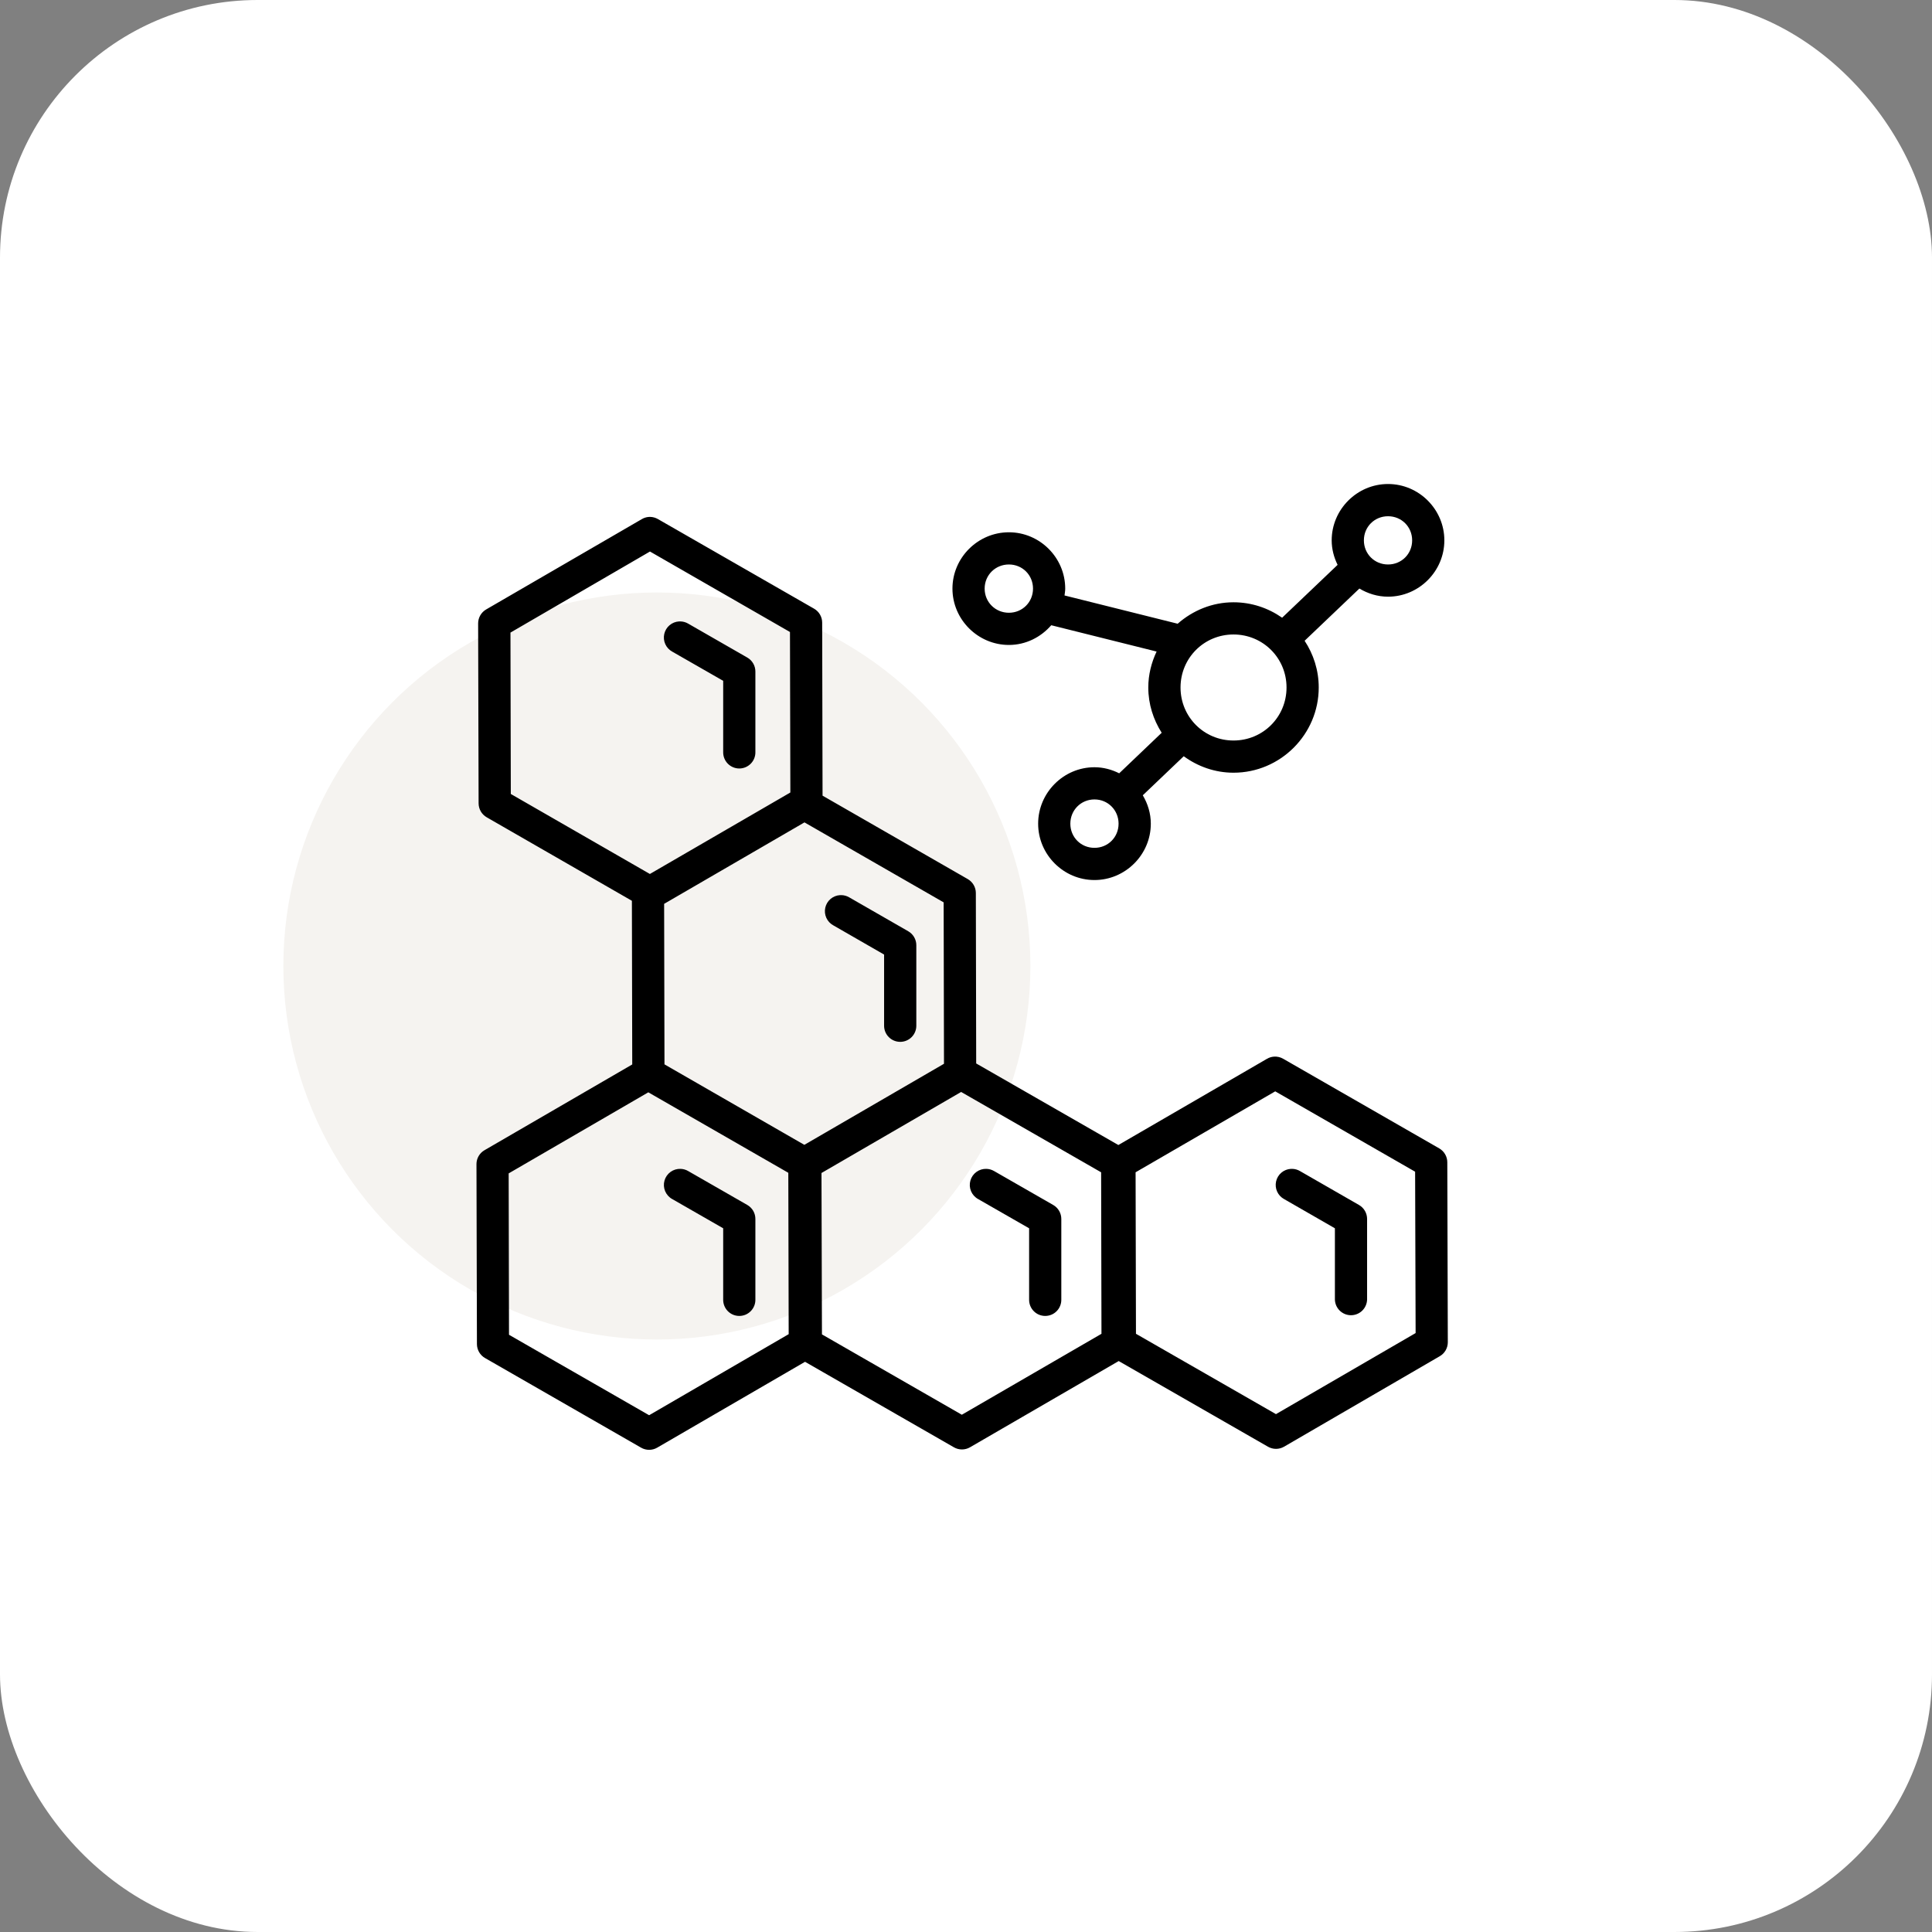
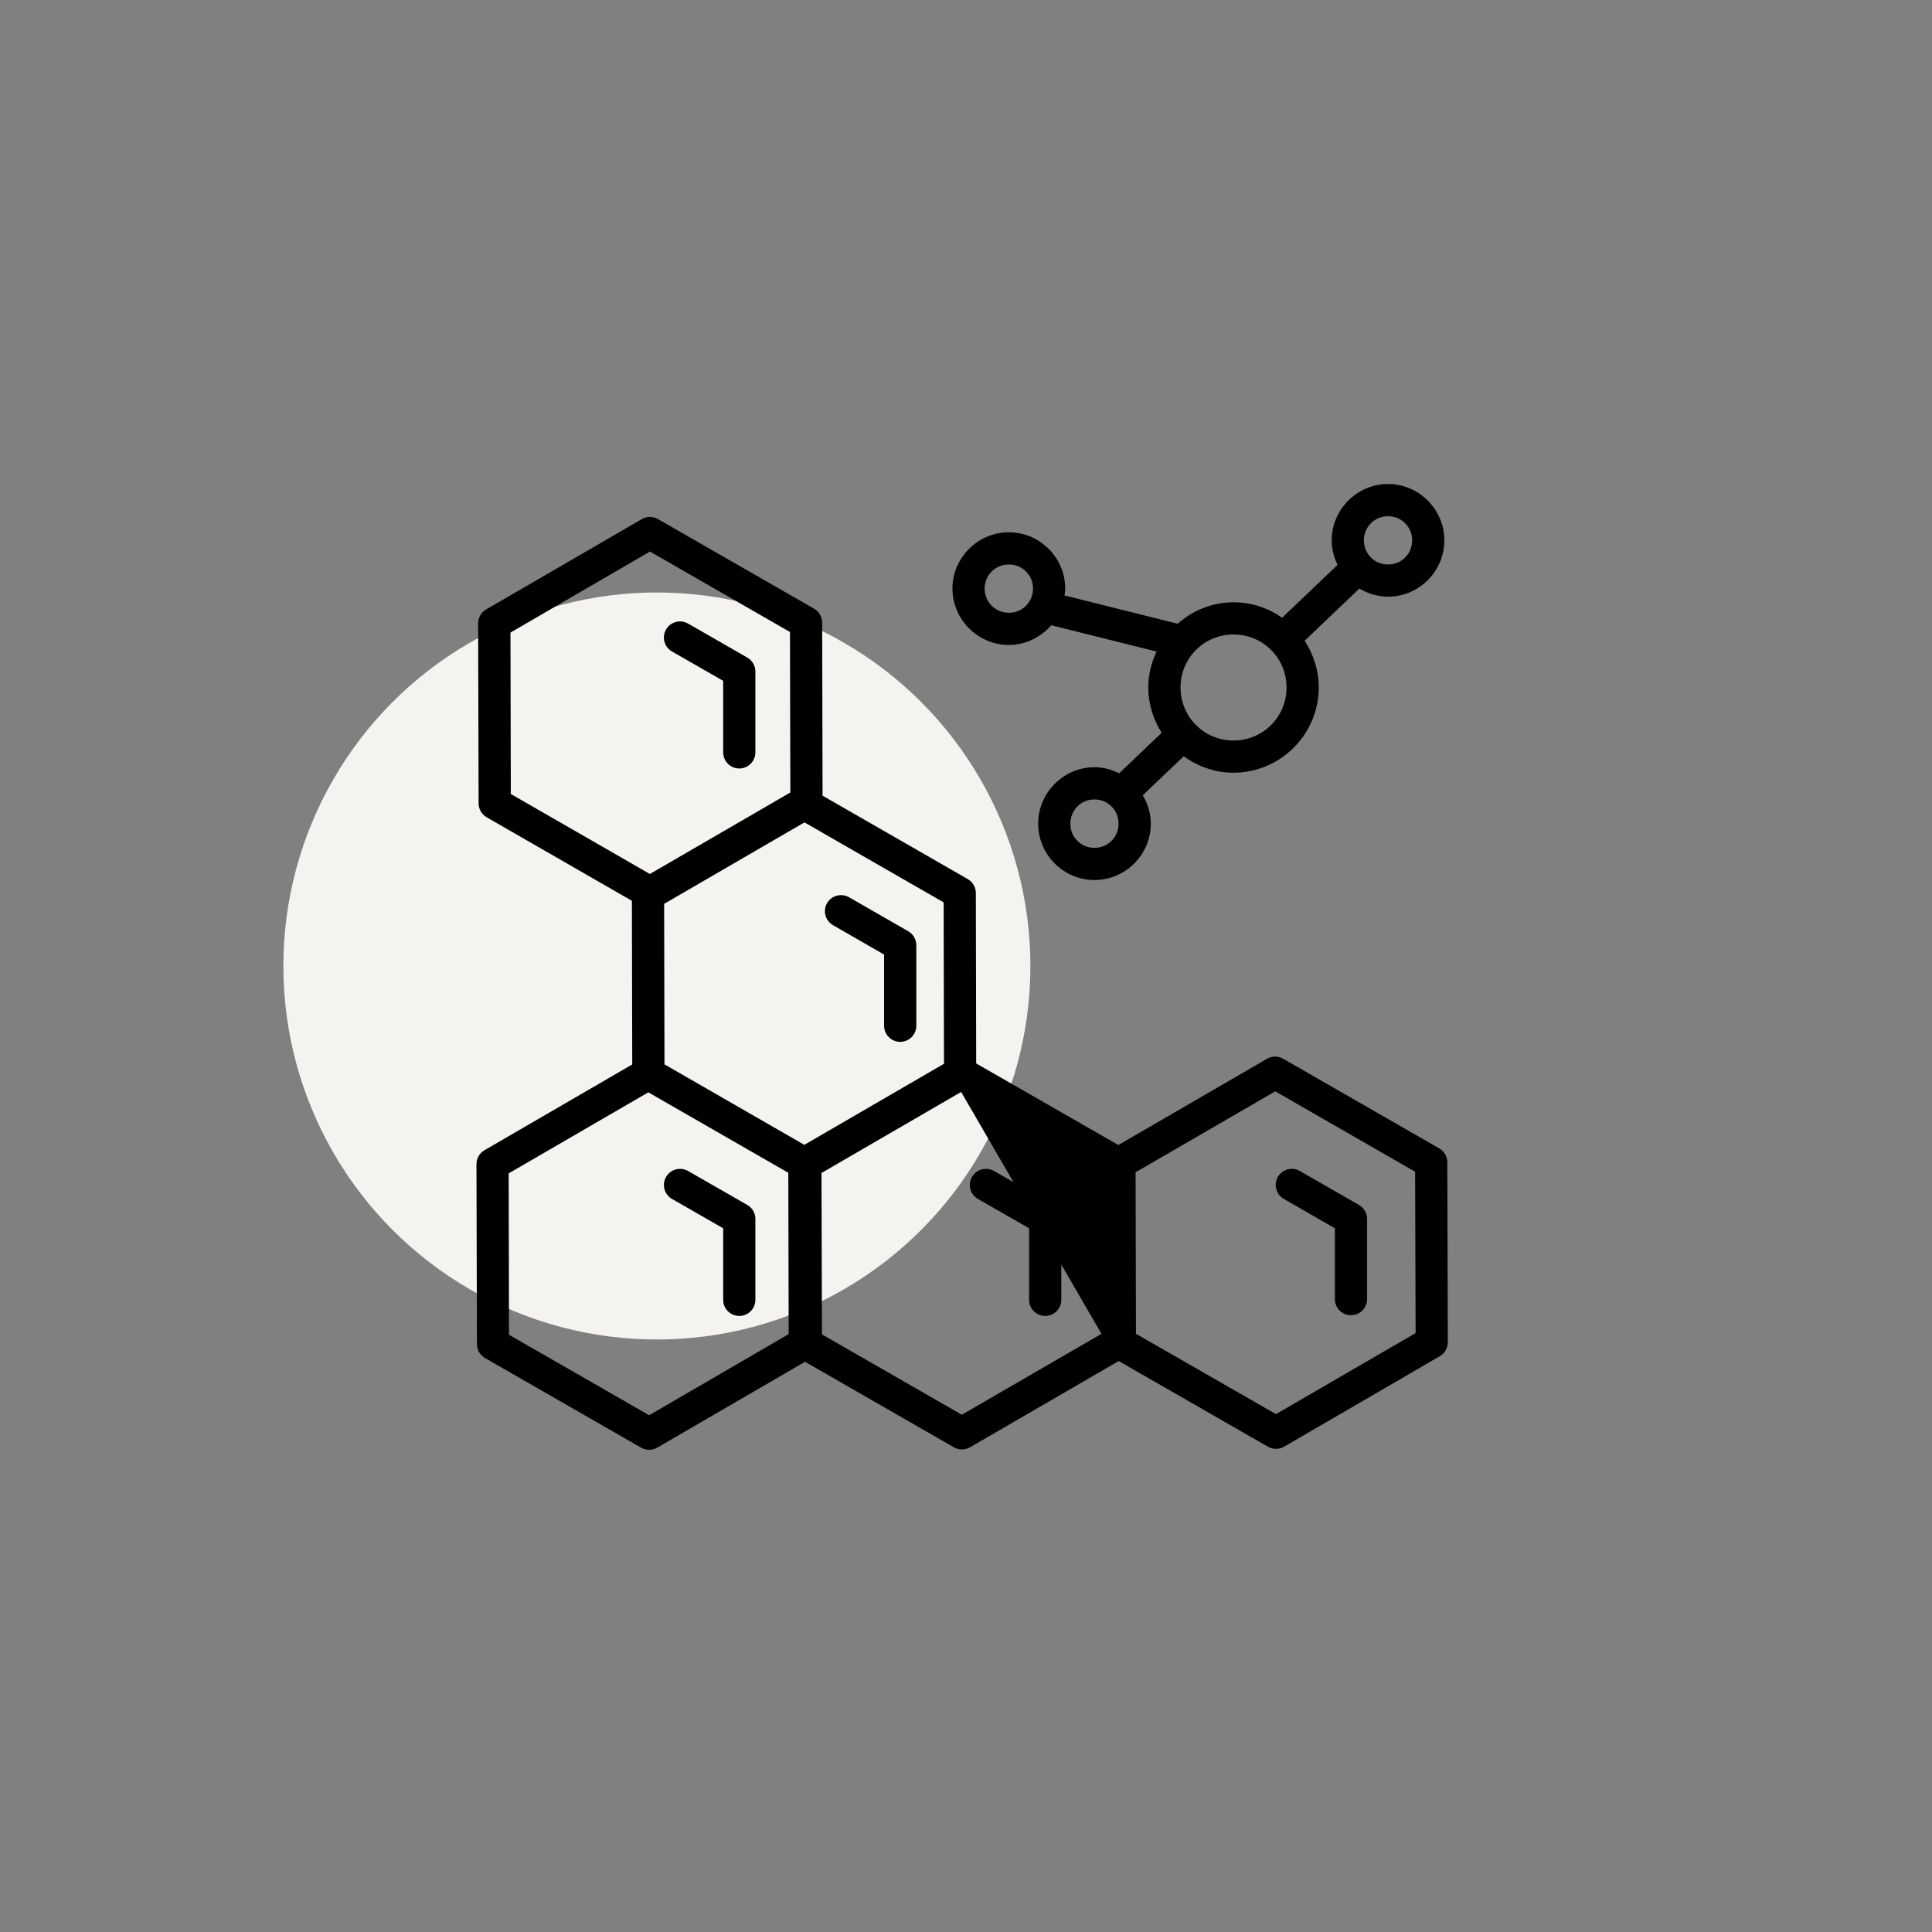
<svg xmlns="http://www.w3.org/2000/svg" width="150" height="150" viewBox="0 0 150 150" fill="none">
  <rect x="0" y="0" width="150" height="150" fill="#808080" stroke="none" />
-   <rect width="150" height="150" rx="20" fill="white" />
  <circle cx="51" cy="75" r="29" fill="#F5F3F0" />
-   <path d="M107.767 37.578C105.365 37.578 103.392 39.552 103.392 41.953C103.392 42.637 103.567 43.277 103.851 43.855L99.544 47.959C98.471 47.208 97.171 46.761 95.769 46.761C94.106 46.761 92.599 47.403 91.434 48.426L82.649 46.231C82.671 46.054 82.703 45.88 82.703 45.698C82.703 43.297 80.732 41.326 78.331 41.326C75.929 41.326 73.948 43.297 73.948 45.698C73.948 48.1 75.929 50.074 78.331 50.074C79.644 50.074 80.815 49.47 81.619 48.543L89.798 50.586C89.397 51.438 89.153 52.377 89.153 53.377C89.153 54.67 89.545 55.87 90.193 56.892L86.895 60.039C86.312 59.748 85.665 59.568 84.974 59.568C82.572 59.568 80.601 61.549 80.601 63.951C80.601 66.352 82.572 68.326 84.974 68.326C87.375 68.326 89.349 66.352 89.349 63.951C89.349 63.146 89.111 62.398 88.726 61.746L91.905 58.714C92.996 59.508 94.324 59.993 95.77 59.993C99.409 59.993 102.386 57.016 102.386 53.377C102.386 52.039 101.979 50.793 101.29 49.749L105.543 45.694C106.198 46.086 106.953 46.326 107.767 46.326C110.168 46.326 112.139 44.355 112.139 41.953C112.139 39.552 110.168 37.578 107.767 37.578ZM107.767 40.081C108.817 40.081 109.639 40.903 109.639 41.953C109.639 43.004 108.817 43.826 107.767 43.826C106.716 43.826 105.892 43.004 105.892 41.953C105.892 40.903 106.716 40.081 107.767 40.081ZM50.486 40.132C50.445 40.131 50.403 40.132 50.362 40.135C50.177 40.15 49.997 40.207 49.837 40.301L37.749 47.315C37.558 47.425 37.399 47.583 37.289 47.775C37.179 47.966 37.121 48.183 37.122 48.404L37.159 62.373C37.16 62.593 37.218 62.807 37.328 62.997C37.438 63.186 37.596 63.343 37.786 63.453L49.06 69.937L49.087 82.644L37.62 89.3C37.43 89.409 37.272 89.566 37.162 89.755C37.052 89.945 36.993 90.16 36.993 90.379L37.029 104.358C37.03 104.577 37.089 104.792 37.199 104.982C37.309 105.171 37.467 105.328 37.657 105.437L49.771 112.395C49.962 112.506 50.178 112.564 50.398 112.564C50.619 112.564 50.835 112.506 51.026 112.395L62.503 105.73L74.058 112.366C74.249 112.477 74.465 112.535 74.686 112.535C74.906 112.535 75.122 112.477 75.313 112.366L86.856 105.672L98.445 112.322C98.635 112.431 98.85 112.489 99.069 112.489C99.288 112.489 99.503 112.431 99.693 112.322L111.78 105.298C111.97 105.189 112.128 105.032 112.238 104.843C112.348 104.653 112.407 104.438 112.408 104.219L112.368 90.24C112.368 90.021 112.309 89.805 112.199 89.616C112.089 89.427 111.931 89.27 111.741 89.16L99.627 82.203C99.409 82.076 99.158 82.018 98.907 82.037C98.718 82.051 98.535 82.108 98.372 82.203L86.829 88.899L75.791 82.566L75.764 69.332C75.764 69.112 75.705 68.897 75.595 68.708C75.485 68.519 75.327 68.361 75.137 68.252L63.863 61.775L63.833 48.338C63.833 48.119 63.774 47.904 63.664 47.714C63.554 47.525 63.396 47.368 63.206 47.259L51.082 40.301C50.901 40.196 50.696 40.138 50.486 40.132ZM50.464 42.82L61.333 49.068L61.363 61.529L50.457 67.855L39.659 61.644L39.632 49.114L50.464 42.82ZM78.331 43.826C79.381 43.826 80.203 44.648 80.203 45.699C80.203 46.749 79.381 47.574 78.331 47.574C77.28 47.574 76.448 46.749 76.448 45.699C76.448 44.648 77.28 43.826 78.331 43.826ZM52.72 48.248C52.449 48.263 52.191 48.367 51.984 48.542C51.777 48.717 51.633 48.955 51.573 49.22C51.513 49.485 51.541 49.761 51.652 50.009C51.764 50.256 51.953 50.461 52.19 50.591L56.148 52.859V58.387C56.144 58.553 56.174 58.719 56.235 58.874C56.296 59.029 56.388 59.17 56.504 59.289C56.62 59.408 56.76 59.502 56.913 59.567C57.066 59.632 57.231 59.665 57.398 59.665C57.564 59.665 57.729 59.632 57.883 59.567C58.036 59.502 58.175 59.408 58.292 59.289C58.408 59.17 58.5 59.029 58.561 58.874C58.622 58.719 58.652 58.553 58.648 58.387V52.142C58.649 51.921 58.591 51.704 58.481 51.513C58.371 51.321 58.212 51.163 58.02 51.053L53.435 48.421C53.256 48.315 53.053 48.255 52.845 48.248C52.803 48.245 52.762 48.245 52.72 48.248ZM95.769 49.261C98.058 49.261 99.886 51.089 99.886 53.377C99.886 55.665 98.058 57.493 95.769 57.493C93.481 57.493 91.656 55.665 91.656 53.377C91.656 51.089 93.481 49.261 95.769 49.261ZM84.974 62.068C86.024 62.068 86.846 62.9 86.846 63.951C86.846 65.001 86.024 65.826 84.974 65.826C83.923 65.826 83.101 65.001 83.101 63.951C83.101 62.9 83.923 62.068 84.974 62.068ZM62.459 63.85L73.265 70.059L73.291 82.591L62.449 88.885L60.767 87.918L51.59 82.637L51.563 70.174L62.459 63.85ZM65.223 69.498C64.952 69.513 64.693 69.617 64.486 69.792C64.279 69.967 64.135 70.205 64.075 70.47C64.016 70.735 64.043 71.011 64.155 71.259C64.266 71.506 64.455 71.711 64.693 71.841L68.641 74.112V79.637C68.64 79.801 68.673 79.964 68.735 80.116C68.798 80.268 68.89 80.406 69.007 80.522C69.123 80.639 69.261 80.731 69.413 80.794C69.564 80.857 69.727 80.889 69.892 80.889C70.056 80.889 70.219 80.857 70.371 80.794C70.523 80.731 70.661 80.639 70.777 80.522C70.893 80.406 70.985 80.268 71.048 80.116C71.111 79.964 71.143 79.801 71.143 79.637V73.392C71.144 73.171 71.086 72.954 70.976 72.763C70.866 72.571 70.707 72.413 70.516 72.303L65.938 69.673C65.759 69.566 65.556 69.506 65.347 69.498C65.306 69.496 65.264 69.496 65.223 69.498ZM99.009 84.732L109.869 90.97L109.908 103.499L99.066 109.793L88.196 103.555L88.167 91.016L99.009 84.732ZM74.622 84.779L85.491 91.017L85.518 103.556L74.676 109.84L63.816 103.602L63.78 91.071L74.622 84.779ZM50.335 84.808L61.204 91.055L61.233 103.584L50.398 109.878L39.519 103.631L39.493 91.102L50.335 84.808ZM52.845 90.75C52.563 90.739 52.286 90.823 52.059 90.988C51.831 91.154 51.666 91.392 51.59 91.663C51.514 91.934 51.532 92.223 51.641 92.483C51.75 92.742 51.944 92.958 52.19 93.094L56.148 95.364V100.891C56.144 101.058 56.174 101.223 56.235 101.378C56.296 101.533 56.388 101.674 56.504 101.793C56.62 101.912 56.76 102.007 56.913 102.072C57.066 102.136 57.231 102.169 57.398 102.169C57.564 102.169 57.729 102.136 57.883 102.072C58.036 102.007 58.175 101.912 58.292 101.793C58.408 101.674 58.5 101.533 58.561 101.378C58.622 101.223 58.652 101.058 58.648 100.891V94.644C58.649 94.423 58.592 94.205 58.482 94.013C58.371 93.822 58.212 93.663 58.02 93.553L53.435 90.923C53.256 90.816 53.053 90.758 52.845 90.75ZM76.595 90.75C76.313 90.739 76.036 90.823 75.809 90.988C75.581 91.154 75.416 91.392 75.34 91.663C75.264 91.934 75.282 92.223 75.391 92.483C75.5 92.742 75.694 92.958 75.94 93.094L79.9 95.364V100.891C79.897 101.058 79.926 101.223 79.987 101.378C80.049 101.533 80.14 101.674 80.257 101.793C80.373 101.913 80.512 102.007 80.665 102.072C80.819 102.136 80.984 102.169 81.15 102.169C81.317 102.169 81.482 102.136 81.635 102.072C81.789 102.007 81.928 101.913 82.044 101.793C82.161 101.674 82.252 101.533 82.313 101.378C82.374 101.223 82.404 101.058 82.4 100.891V94.644C82.401 94.423 82.344 94.206 82.233 94.015C82.123 93.824 81.964 93.665 81.773 93.555L77.186 90.923C77.006 90.816 76.803 90.758 76.595 90.75ZM100.223 90.75C99.952 90.766 99.693 90.869 99.486 91.044C99.279 91.22 99.135 91.458 99.075 91.722C99.016 91.987 99.043 92.264 99.155 92.511C99.266 92.759 99.455 92.963 99.693 93.094L103.641 95.364V100.891C103.648 101.218 103.783 101.529 104.016 101.757C104.25 101.986 104.564 102.114 104.891 102.114C105.217 102.114 105.531 101.986 105.765 101.757C105.998 101.529 106.133 101.218 106.141 100.891V94.644C106.141 94.423 106.084 94.206 105.974 94.015C105.863 93.824 105.705 93.665 105.513 93.555L100.938 90.926C100.759 90.819 100.556 90.758 100.347 90.75C100.306 90.748 100.264 90.748 100.223 90.75Z" fill="black" />
+   <path d="M107.767 37.578C105.365 37.578 103.392 39.552 103.392 41.953C103.392 42.637 103.567 43.277 103.851 43.855L99.544 47.959C98.471 47.208 97.171 46.761 95.769 46.761C94.106 46.761 92.599 47.403 91.434 48.426L82.649 46.231C82.671 46.054 82.703 45.88 82.703 45.698C82.703 43.297 80.732 41.326 78.331 41.326C75.929 41.326 73.948 43.297 73.948 45.698C73.948 48.1 75.929 50.074 78.331 50.074C79.644 50.074 80.815 49.47 81.619 48.543L89.798 50.586C89.397 51.438 89.153 52.377 89.153 53.377C89.153 54.67 89.545 55.87 90.193 56.892L86.895 60.039C86.312 59.748 85.665 59.568 84.974 59.568C82.572 59.568 80.601 61.549 80.601 63.951C80.601 66.352 82.572 68.326 84.974 68.326C87.375 68.326 89.349 66.352 89.349 63.951C89.349 63.146 89.111 62.398 88.726 61.746L91.905 58.714C92.996 59.508 94.324 59.993 95.77 59.993C99.409 59.993 102.386 57.016 102.386 53.377C102.386 52.039 101.979 50.793 101.29 49.749L105.543 45.694C106.198 46.086 106.953 46.326 107.767 46.326C110.168 46.326 112.139 44.355 112.139 41.953C112.139 39.552 110.168 37.578 107.767 37.578ZM107.767 40.081C108.817 40.081 109.639 40.903 109.639 41.953C109.639 43.004 108.817 43.826 107.767 43.826C106.716 43.826 105.892 43.004 105.892 41.953C105.892 40.903 106.716 40.081 107.767 40.081ZM50.486 40.132C50.445 40.131 50.403 40.132 50.362 40.135C50.177 40.15 49.997 40.207 49.837 40.301L37.749 47.315C37.558 47.425 37.399 47.583 37.289 47.775C37.179 47.966 37.121 48.183 37.122 48.404L37.159 62.373C37.16 62.593 37.218 62.807 37.328 62.997C37.438 63.186 37.596 63.343 37.786 63.453L49.06 69.937L49.087 82.644L37.62 89.3C37.43 89.409 37.272 89.566 37.162 89.755C37.052 89.945 36.993 90.16 36.993 90.379L37.029 104.358C37.03 104.577 37.089 104.792 37.199 104.982C37.309 105.171 37.467 105.328 37.657 105.437L49.771 112.395C49.962 112.506 50.178 112.564 50.398 112.564C50.619 112.564 50.835 112.506 51.026 112.395L62.503 105.73L74.058 112.366C74.249 112.477 74.465 112.535 74.686 112.535C74.906 112.535 75.122 112.477 75.313 112.366L86.856 105.672L98.445 112.322C98.635 112.431 98.85 112.489 99.069 112.489C99.288 112.489 99.503 112.431 99.693 112.322L111.78 105.298C111.97 105.189 112.128 105.032 112.238 104.843C112.348 104.653 112.407 104.438 112.408 104.219L112.368 90.24C112.368 90.021 112.309 89.805 112.199 89.616C112.089 89.427 111.931 89.27 111.741 89.16L99.627 82.203C99.409 82.076 99.158 82.018 98.907 82.037C98.718 82.051 98.535 82.108 98.372 82.203L86.829 88.899L75.791 82.566L75.764 69.332C75.764 69.112 75.705 68.897 75.595 68.708C75.485 68.519 75.327 68.361 75.137 68.252L63.863 61.775L63.833 48.338C63.833 48.119 63.774 47.904 63.664 47.714C63.554 47.525 63.396 47.368 63.206 47.259L51.082 40.301C50.901 40.196 50.696 40.138 50.486 40.132ZM50.464 42.82L61.333 49.068L61.363 61.529L50.457 67.855L39.659 61.644L39.632 49.114L50.464 42.82ZM78.331 43.826C79.381 43.826 80.203 44.648 80.203 45.699C80.203 46.749 79.381 47.574 78.331 47.574C77.28 47.574 76.448 46.749 76.448 45.699C76.448 44.648 77.28 43.826 78.331 43.826ZM52.72 48.248C52.449 48.263 52.191 48.367 51.984 48.542C51.777 48.717 51.633 48.955 51.573 49.22C51.513 49.485 51.541 49.761 51.652 50.009C51.764 50.256 51.953 50.461 52.19 50.591L56.148 52.859V58.387C56.144 58.553 56.174 58.719 56.235 58.874C56.296 59.029 56.388 59.17 56.504 59.289C56.62 59.408 56.76 59.502 56.913 59.567C57.066 59.632 57.231 59.665 57.398 59.665C57.564 59.665 57.729 59.632 57.883 59.567C58.036 59.502 58.175 59.408 58.292 59.289C58.408 59.17 58.5 59.029 58.561 58.874C58.622 58.719 58.652 58.553 58.648 58.387V52.142C58.649 51.921 58.591 51.704 58.481 51.513C58.371 51.321 58.212 51.163 58.02 51.053L53.435 48.421C53.256 48.315 53.053 48.255 52.845 48.248C52.803 48.245 52.762 48.245 52.72 48.248ZM95.769 49.261C98.058 49.261 99.886 51.089 99.886 53.377C99.886 55.665 98.058 57.493 95.769 57.493C93.481 57.493 91.656 55.665 91.656 53.377C91.656 51.089 93.481 49.261 95.769 49.261ZM84.974 62.068C86.024 62.068 86.846 62.9 86.846 63.951C86.846 65.001 86.024 65.826 84.974 65.826C83.923 65.826 83.101 65.001 83.101 63.951C83.101 62.9 83.923 62.068 84.974 62.068ZM62.459 63.85L73.265 70.059L73.291 82.591L62.449 88.885L60.767 87.918L51.59 82.637L51.563 70.174L62.459 63.85ZM65.223 69.498C64.952 69.513 64.693 69.617 64.486 69.792C64.279 69.967 64.135 70.205 64.075 70.47C64.016 70.735 64.043 71.011 64.155 71.259C64.266 71.506 64.455 71.711 64.693 71.841L68.641 74.112V79.637C68.64 79.801 68.673 79.964 68.735 80.116C68.798 80.268 68.89 80.406 69.007 80.522C69.123 80.639 69.261 80.731 69.413 80.794C69.564 80.857 69.727 80.889 69.892 80.889C70.056 80.889 70.219 80.857 70.371 80.794C70.523 80.731 70.661 80.639 70.777 80.522C70.893 80.406 70.985 80.268 71.048 80.116C71.111 79.964 71.143 79.801 71.143 79.637V73.392C71.144 73.171 71.086 72.954 70.976 72.763C70.866 72.571 70.707 72.413 70.516 72.303L65.938 69.673C65.759 69.566 65.556 69.506 65.347 69.498C65.306 69.496 65.264 69.496 65.223 69.498ZM99.009 84.732L109.869 90.97L109.908 103.499L99.066 109.793L88.196 103.555L88.167 91.016L99.009 84.732ZM74.622 84.779L85.518 103.556L74.676 109.84L63.816 103.602L63.78 91.071L74.622 84.779ZM50.335 84.808L61.204 91.055L61.233 103.584L50.398 109.878L39.519 103.631L39.493 91.102L50.335 84.808ZM52.845 90.75C52.563 90.739 52.286 90.823 52.059 90.988C51.831 91.154 51.666 91.392 51.59 91.663C51.514 91.934 51.532 92.223 51.641 92.483C51.75 92.742 51.944 92.958 52.19 93.094L56.148 95.364V100.891C56.144 101.058 56.174 101.223 56.235 101.378C56.296 101.533 56.388 101.674 56.504 101.793C56.62 101.912 56.76 102.007 56.913 102.072C57.066 102.136 57.231 102.169 57.398 102.169C57.564 102.169 57.729 102.136 57.883 102.072C58.036 102.007 58.175 101.912 58.292 101.793C58.408 101.674 58.5 101.533 58.561 101.378C58.622 101.223 58.652 101.058 58.648 100.891V94.644C58.649 94.423 58.592 94.205 58.482 94.013C58.371 93.822 58.212 93.663 58.02 93.553L53.435 90.923C53.256 90.816 53.053 90.758 52.845 90.75ZM76.595 90.75C76.313 90.739 76.036 90.823 75.809 90.988C75.581 91.154 75.416 91.392 75.34 91.663C75.264 91.934 75.282 92.223 75.391 92.483C75.5 92.742 75.694 92.958 75.94 93.094L79.9 95.364V100.891C79.897 101.058 79.926 101.223 79.987 101.378C80.049 101.533 80.14 101.674 80.257 101.793C80.373 101.913 80.512 102.007 80.665 102.072C80.819 102.136 80.984 102.169 81.15 102.169C81.317 102.169 81.482 102.136 81.635 102.072C81.789 102.007 81.928 101.913 82.044 101.793C82.161 101.674 82.252 101.533 82.313 101.378C82.374 101.223 82.404 101.058 82.4 100.891V94.644C82.401 94.423 82.344 94.206 82.233 94.015C82.123 93.824 81.964 93.665 81.773 93.555L77.186 90.923C77.006 90.816 76.803 90.758 76.595 90.75ZM100.223 90.75C99.952 90.766 99.693 90.869 99.486 91.044C99.279 91.22 99.135 91.458 99.075 91.722C99.016 91.987 99.043 92.264 99.155 92.511C99.266 92.759 99.455 92.963 99.693 93.094L103.641 95.364V100.891C103.648 101.218 103.783 101.529 104.016 101.757C104.25 101.986 104.564 102.114 104.891 102.114C105.217 102.114 105.531 101.986 105.765 101.757C105.998 101.529 106.133 101.218 106.141 100.891V94.644C106.141 94.423 106.084 94.206 105.974 94.015C105.863 93.824 105.705 93.665 105.513 93.555L100.938 90.926C100.759 90.819 100.556 90.758 100.347 90.75C100.306 90.748 100.264 90.748 100.223 90.75Z" fill="black" />
</svg>